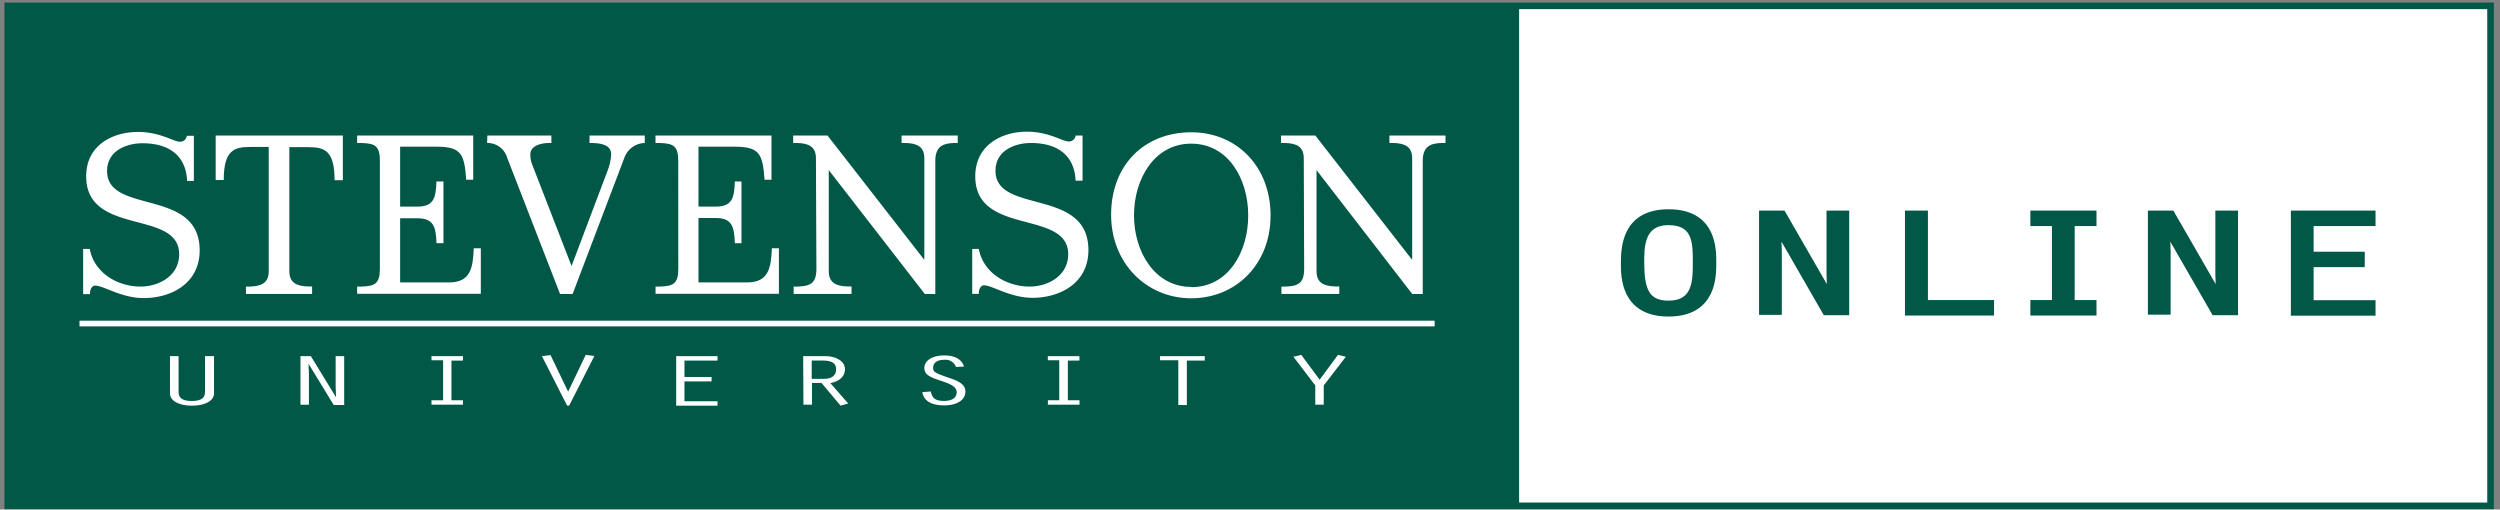
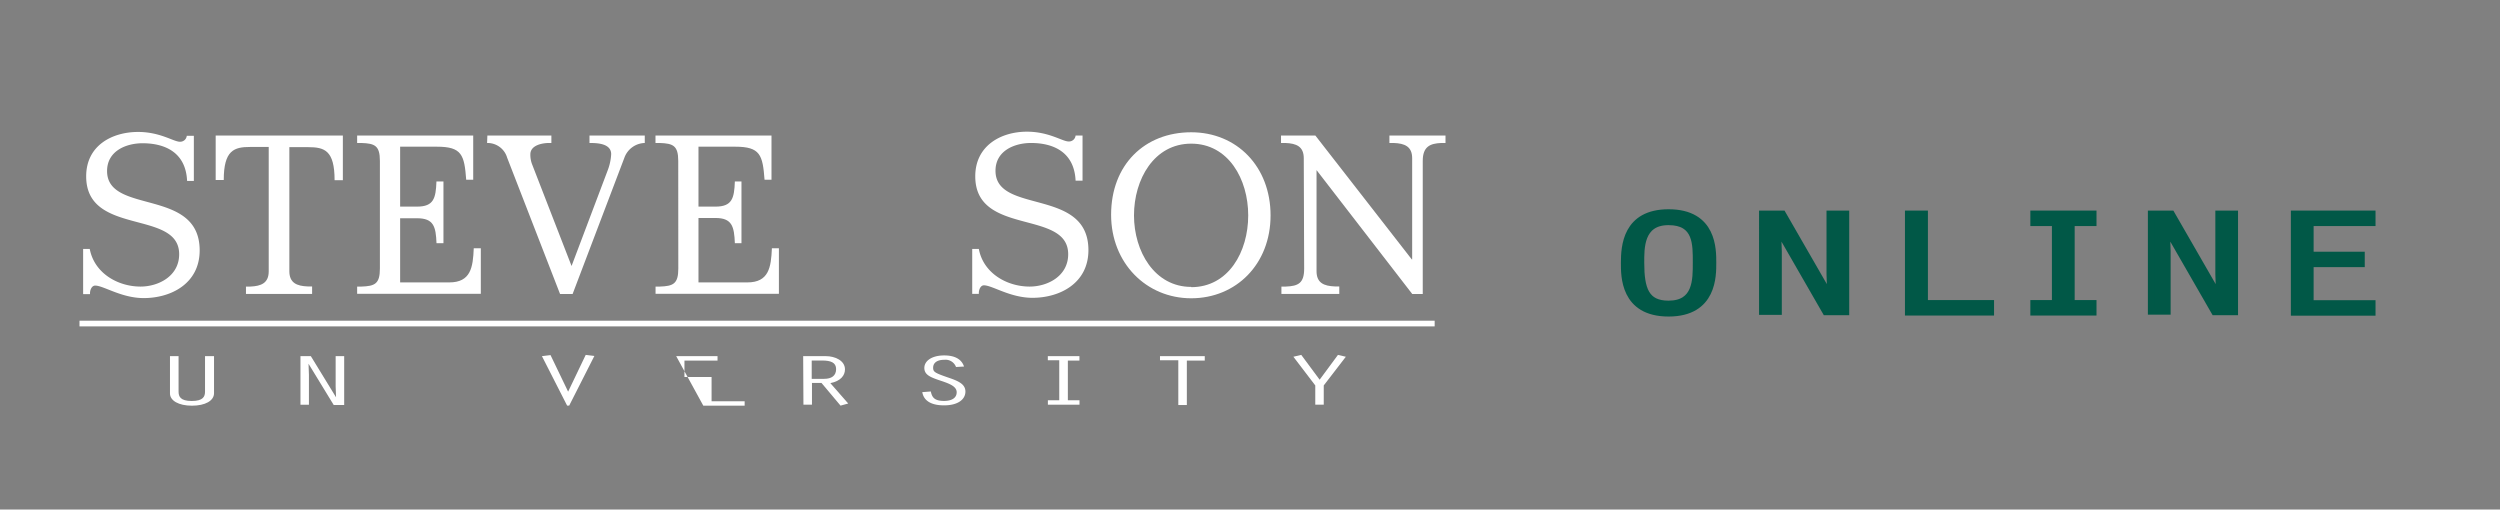
<svg xmlns="http://www.w3.org/2000/svg" width="378" height="77.04" viewBox="0 0 378 77.04">
  <rect x="0" y="0" width="378" height="77.04" fill="#808080" stroke="none" />
  <defs>
    <style>.a{fill:#fff;}.b,.d{fill:#015847;}.c{fill:none;}.c,.d{stroke:#015847;stroke-miterlimit:9.97;stroke-width:1px;}</style>
  </defs>
-   <rect class="a" x="1.17" y="0.88" width="375.4" height="75.6" />
-   <rect class="b" x="1.17" y="0.88" width="228.52" height="75.6" />
-   <rect class="c" x="1.17" y="0.88" width="375.4" height="75.6" />
  <path class="a" d="M27,53.85v5.37c0,.73.27,1.41,2,1.41s2-.69,2-1.41V53.85h1.36v5.6c0,1.14-1.32,1.89-3.34,1.89s-3.32-.77-3.32-1.85V53.85Z" />
  <path class="a" d="M45.43,53.85H47l3.81,6.22h0l-.06-1.65V53.85h1.29v7.39H50.46L46.65,55h0l.06,1.68v4.52H45.43Z" />
-   <path class="a" d="M67,54.47H65.24v-.62H70v.67H68.26v6H70v.67H65.24v-.67H67Z" />
  <path class="a" d="M88.56,53.66l1.31.16-3.81,7.51h-.31l-3.81-7.48,1.3-.16,2.66,5.53Z" />
-   <path class="a" d="M102.24,53.85h6.25v.67h-5V57h4.1v.67h-4.1v3h5v.67h-6.25Z" />
+   <path class="a" d="M102.24,53.85h6.25v.67h-5V57h4.1v.67v3h5v.67h-6.25Z" />
  <path class="a" d="M121.44,53.85h3.46c1.28,0,2.86.63,2.86,2,0,.91-.64,1.77-2.21,2.08l2.7,3.08-1.16.32-2.88-3.43h-1.44v3.29h-1.29Zm1.29,3.43h1.88c1.12,0,1.81-.47,1.81-1.47s-.81-1.3-2.12-1.3h-1.57Z" />
  <path class="a" d="M144.55,55.49a1.69,1.69,0,0,0-1.77-1.09c-1.22,0-1.69.56-1.69,1.19s.21.78,2.23,1.48c1.58.53,2.65,1,2.65,2.14s-1.07,2.08-3.23,2.08-3.1-.85-3.29-2l1.29-.1c.17.82.48,1.43,2,1.43,1.12,0,1.91-.42,1.91-1.31s-1.1-1.31-2.43-1.75c-1.48-.5-2.46-.85-2.46-1.93s1.16-1.89,3-1.89,2.69.74,3,1.68Z" />
  <path class="a" d="M160.16,54.47h-1.73v-.62h4.78v.67h-1.75v6h1.76v.67h-4.78v-.67h1.72Z" />
  <path class="a" d="M178.16,54.47h-2.77v-.62h6.77v.67h-2.71v6.72h-1.29Z" />
  <path class="a" d="M202.3,53.66l1.19.28-3.34,4.34v2.91h-1.28V58.28l-3.31-4.34,1.19-.28,2.78,3.75Z" />
  <path class="a" d="M12.57,37.64h1c.69,3.67,4.25,5.69,7.68,5.69,2.71,0,5.84-1.58,5.84-4.89,0-6.82-14.06-2.69-14.06-11.78,0-4.72,4-6.71,7.85-6.71,3.34,0,5.37,1.48,6.31,1.48a1,1,0,0,0,1.05-.9h1.07v6.83H28.29c-.19-4.24-3.24-5.7-6.74-5.7-2.43,0-5.36,1.13-5.36,4.2,0,6.65,14,2.48,14,12,0,5-4.31,7.21-8.46,7.21-3.37,0-6.08-1.89-7.34-1.89-.5,0-.78.63-.78,1.16v.13H12.57Z" />
  <path class="a" d="M32.61,20.49H51.84v6.76H50.59c0-4.54-1.55-5-4-5H43.75V41c0,1.78,1.13,2.25,2.78,2.31h.66v1.13h-10V43.33h.66c1.65-.07,2.78-.53,2.78-2.31V22.22h-2.8c-2.44,0-4,.5-4,5H32.61Z" />
  <path class="a" d="M57.44,24.33c0-2.31-.77-2.64-2.78-2.71H54V20.49H71.55v6.69H70.49c-.28-3.77-.66-5-4.43-5H60.5v9.06h2.56c2.53,0,2.84-1.28,2.93-3.8h1.06v9.33H66C65.9,34.27,65.58,33,63.06,33H60.5V42.7h7.43c3.25,0,3.59-2.28,3.7-5.16H72.7v6.88H54V43.33h.66c2-.07,2.78-.4,2.78-2.71Z" />
  <path class="a" d="M73.69,20.49h9.68v1.13H83c-.93,0-2.81.3-2.81,1.72a4.07,4.07,0,0,0,.23,1.42l6,15.46,5.5-14.56a7.88,7.88,0,0,0,.49-2.35c0-1.69-2.31-1.69-3.28-1.69V20.49h8.36v1.13a3.37,3.37,0,0,0-3.09,2.25L86.58,44.45h-1.9l-8-20.61a3.09,3.09,0,0,0-2.87-2.22h-.16Z" />
  <path class="a" d="M102.55,24.33c0-2.31-.78-2.64-2.78-2.71h-.66V20.49h17.54v6.69H115.6c-.28-3.77-.66-5-4.44-5h-5.55v9.06h2.57c2.53,0,2.84-1.28,2.93-3.8h1v9.33h-1c-.1-2.51-.41-3.81-2.93-3.81h-2.57V42.7H113c3.25,0,3.59-2.28,3.71-5.16h1.06v6.88H99.12V43.33h.66c2-.07,2.78-.4,2.78-2.71Z" />
-   <path class="a" d="M123.37,23.93c0-1.78-1.12-2.25-2.78-2.31h-.66V20.49h5.19L139.7,39.22h.06V23.93c0-1.78-1.13-2.25-2.78-2.31h-.66V20.49h8.49v1.13h-.6c-1.66.07-2.79.53-2.79,2.71V44.45h-1.59L125.31,25.72h0V41c0,1.78,1.13,2.25,2.78,2.31h.66v1.13H120V43.33h.66c1.91-.07,2.78-.53,2.78-2.71Z" />
  <path class="a" d="M147,37.64H148c.68,3.67,4.25,5.69,7.68,5.69,2.71,0,5.83-1.58,5.83-4.89,0-6.82-14.05-2.69-14.05-11.78,0-4.67,3.93-6.75,7.81-6.75,3.34,0,5.36,1.48,6.3,1.48a1,1,0,0,0,1.06-.9h1.05v6.83h-1.05c-.19-4.24-3.24-5.7-6.74-5.7-2.44,0-5.37,1.13-5.37,4.2,0,6.65,14.05,2.48,14.05,12,0,5-4.31,7.21-8.46,7.21-3.37,0-6.08-1.89-7.34-1.89-.49,0-.77.63-.77,1.16v.13H147Z" />
  <path class="a" d="M180.11,20c6.9,0,12,5.19,12,12.57s-5.22,12.53-12,12.53S168,39.78,168,32.47C168,24.93,173.05,20,180.11,20Zm0,23.42c5.65,0,8.62-5.36,8.62-10.85s-3-10.85-8.62-10.85-8.65,5.4-8.65,10.85,3.11,10.81,8.65,10.81Z" />
  <path class="a" d="M197.13,23.93c0-1.78-1.12-2.25-2.78-2.31h-.66V20.49h5.19l14.58,18.73h.06V23.93c0-1.78-1.13-2.25-2.78-2.31h-.66V20.49h8.48v1.13h-.65c-1.66.07-2.79.53-2.79,2.71V44.45h-1.59L199.06,25.72h0V41c0,1.78,1.12,2.25,2.78,2.31h.66v1.13h-8.75V43.33h.66c1.91-.07,2.78-.53,2.78-2.71Z" />
  <polygon class="a" points="12.02 49.35 12.02 48.49 216.92 48.49 216.92 49.35 12.02 49.35 12.02 49.35" />
  <path class="d" d="M259,39.74c0,1.87.11,7.62-6.71,7.62s-6.71-5.71-6.71-7.62c0-2.44.25-7.6,6.71-7.6C259.1,32.14,259,37.79,259,39.74Zm-10.89,0c0,4,.76,6.22,4.17,6.22,4.21,0,4.17-3.64,4.17-6.22,0-2.8.11-6.2-4.17-6.2s-4.17,4-4.17,6.2Z" />
  <path class="d" d="M266.47,32.34h3.06l7.18,12.47h.07l-.11-3.31V32.34h2.43V47.16h-3.05l-7.18-12.48h-.07l.11,3.35v9.08h-2.44Z" />
  <path class="d" d="M288.53,32.34H291V45.87h10v1.34H288.53Z" />
  <path class="d" d="M310.75,33.68h-3.26V32.34h9v1.34h-3.3V45.87h3.3v1.34h-9V45.87h3.26Z" />
  <path class="d" d="M325.26,32.34h3.06l7.18,12.47h.07l-.11-3.31V32.34h2.43V47.16h-3.05l-7.18-12.48h-.07L327.7,38v9.08h-2.44Z" />
  <path class="d" d="M346.88,32.34h11.8v1.34h-9.36v4.88h7.73v1.33h-7.73v6h9.36v1.34h-11.8Z" />
</svg>